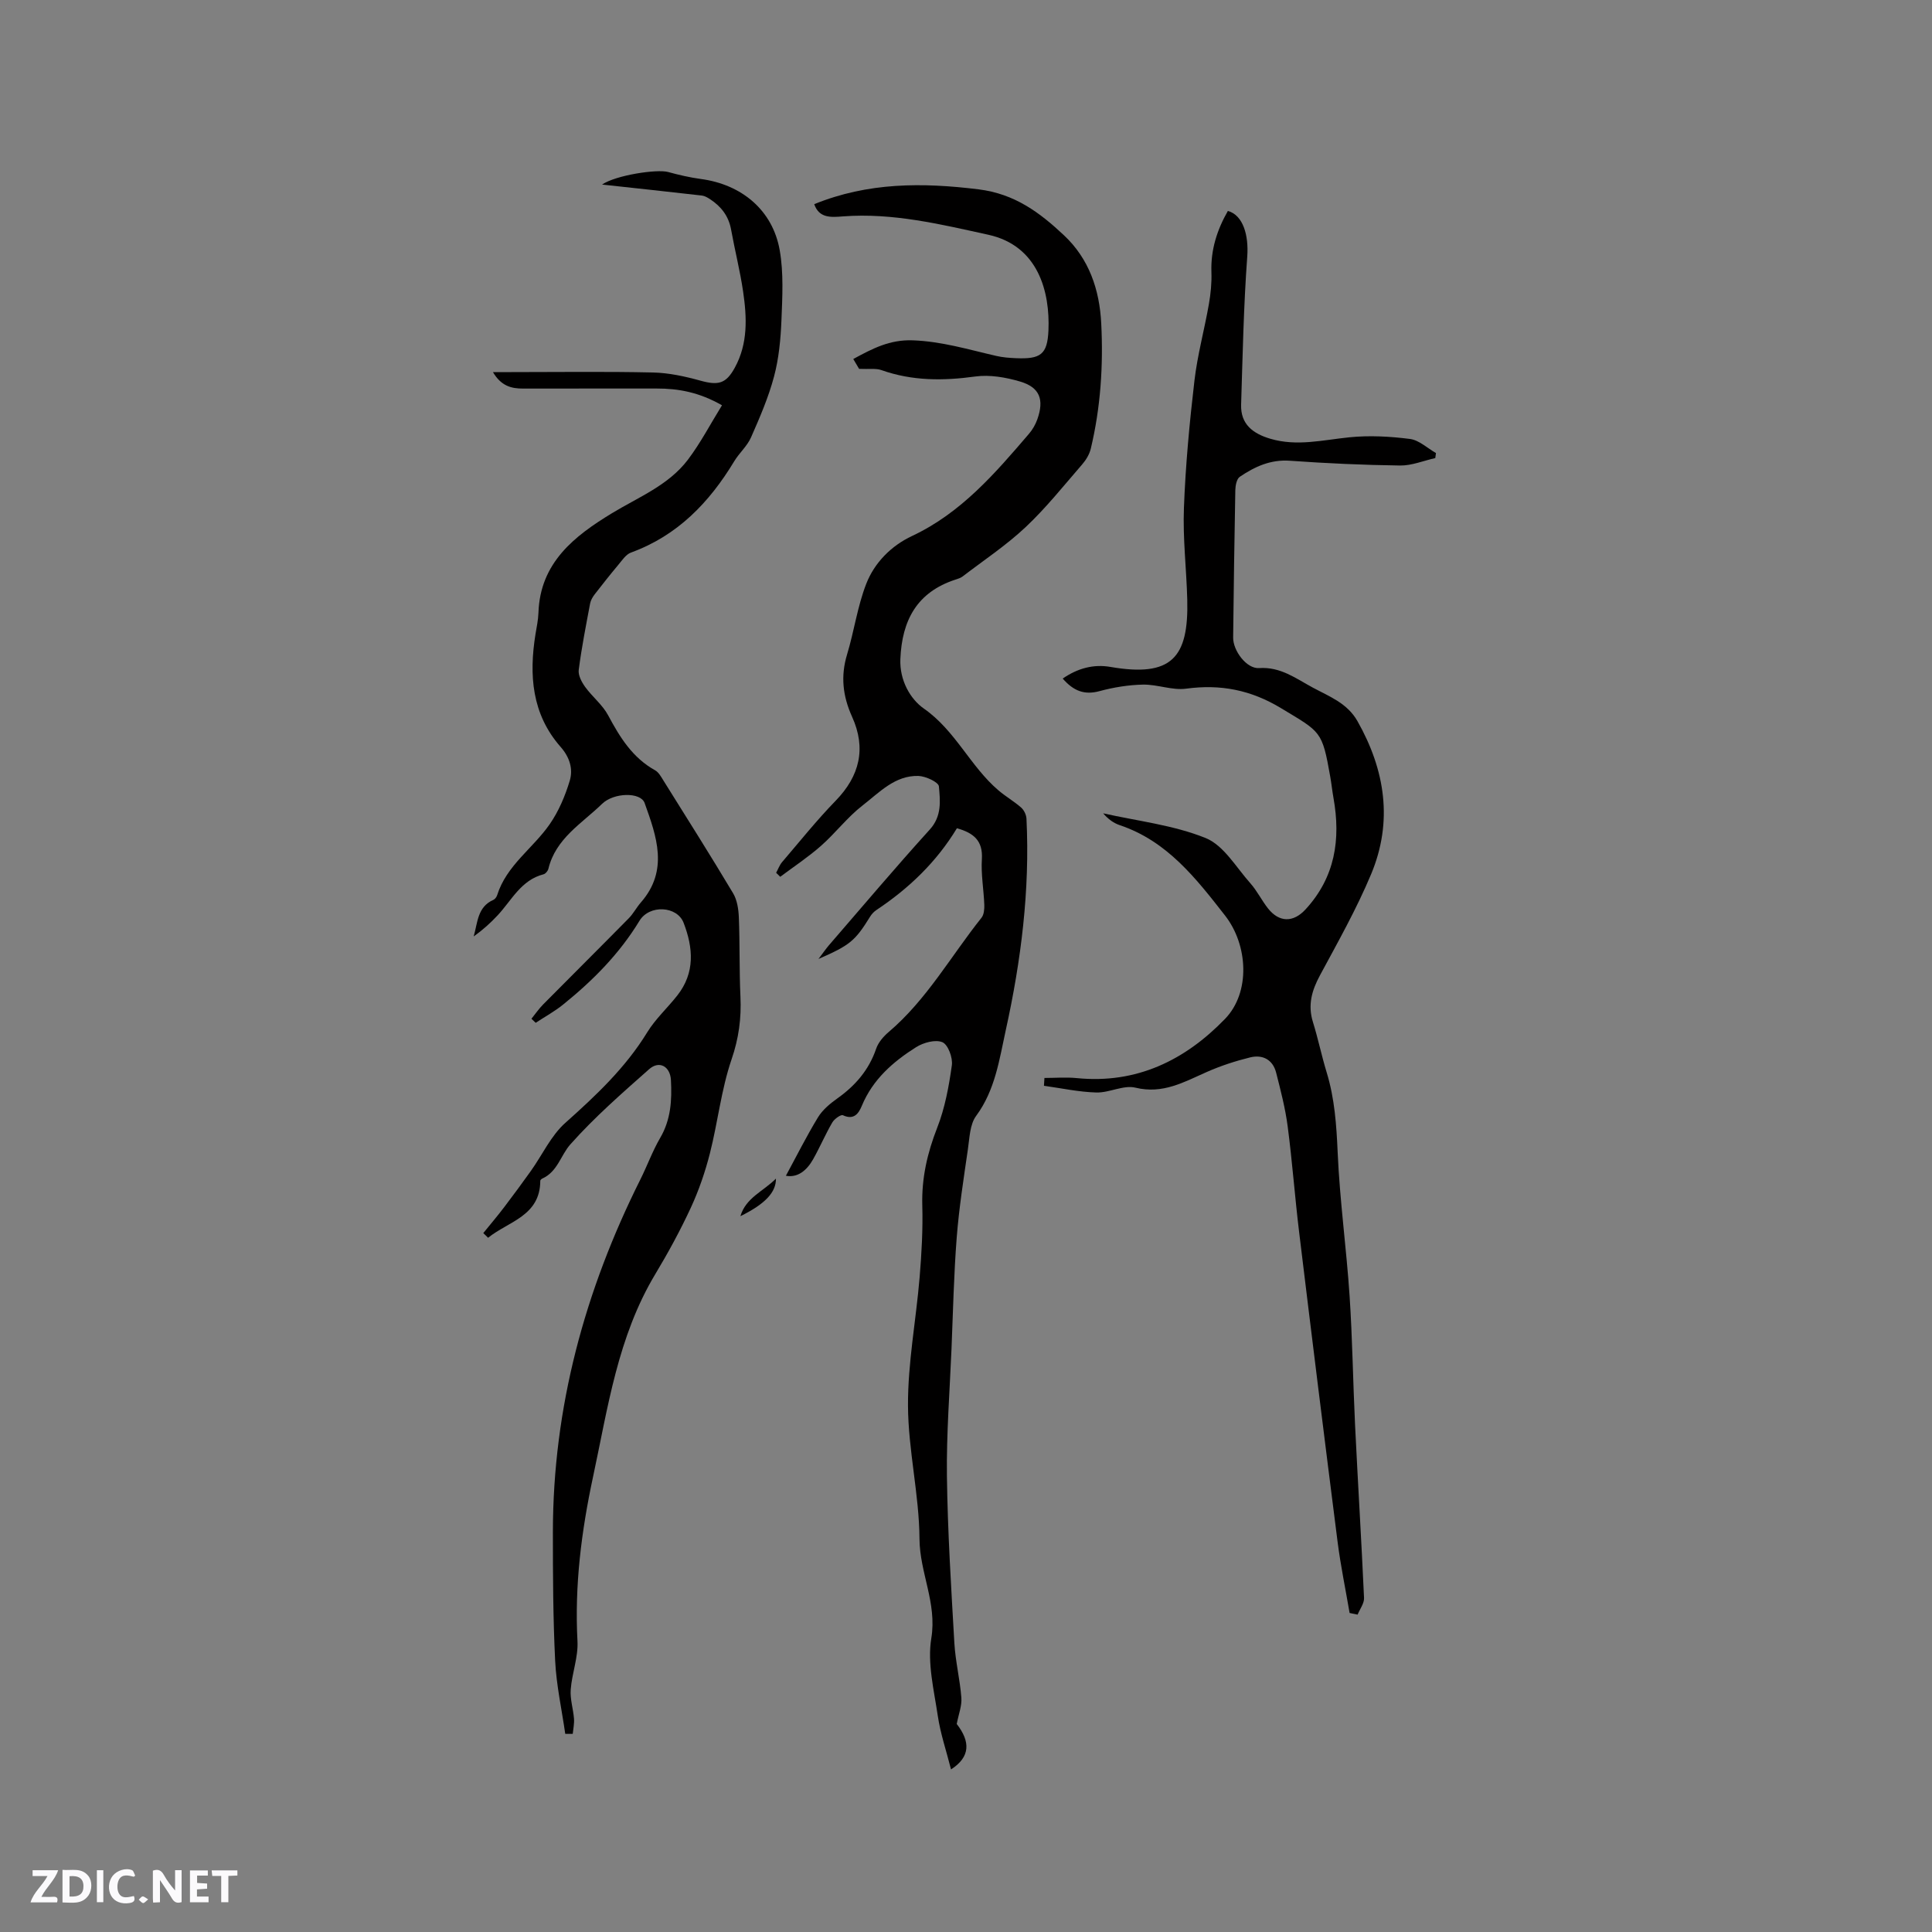
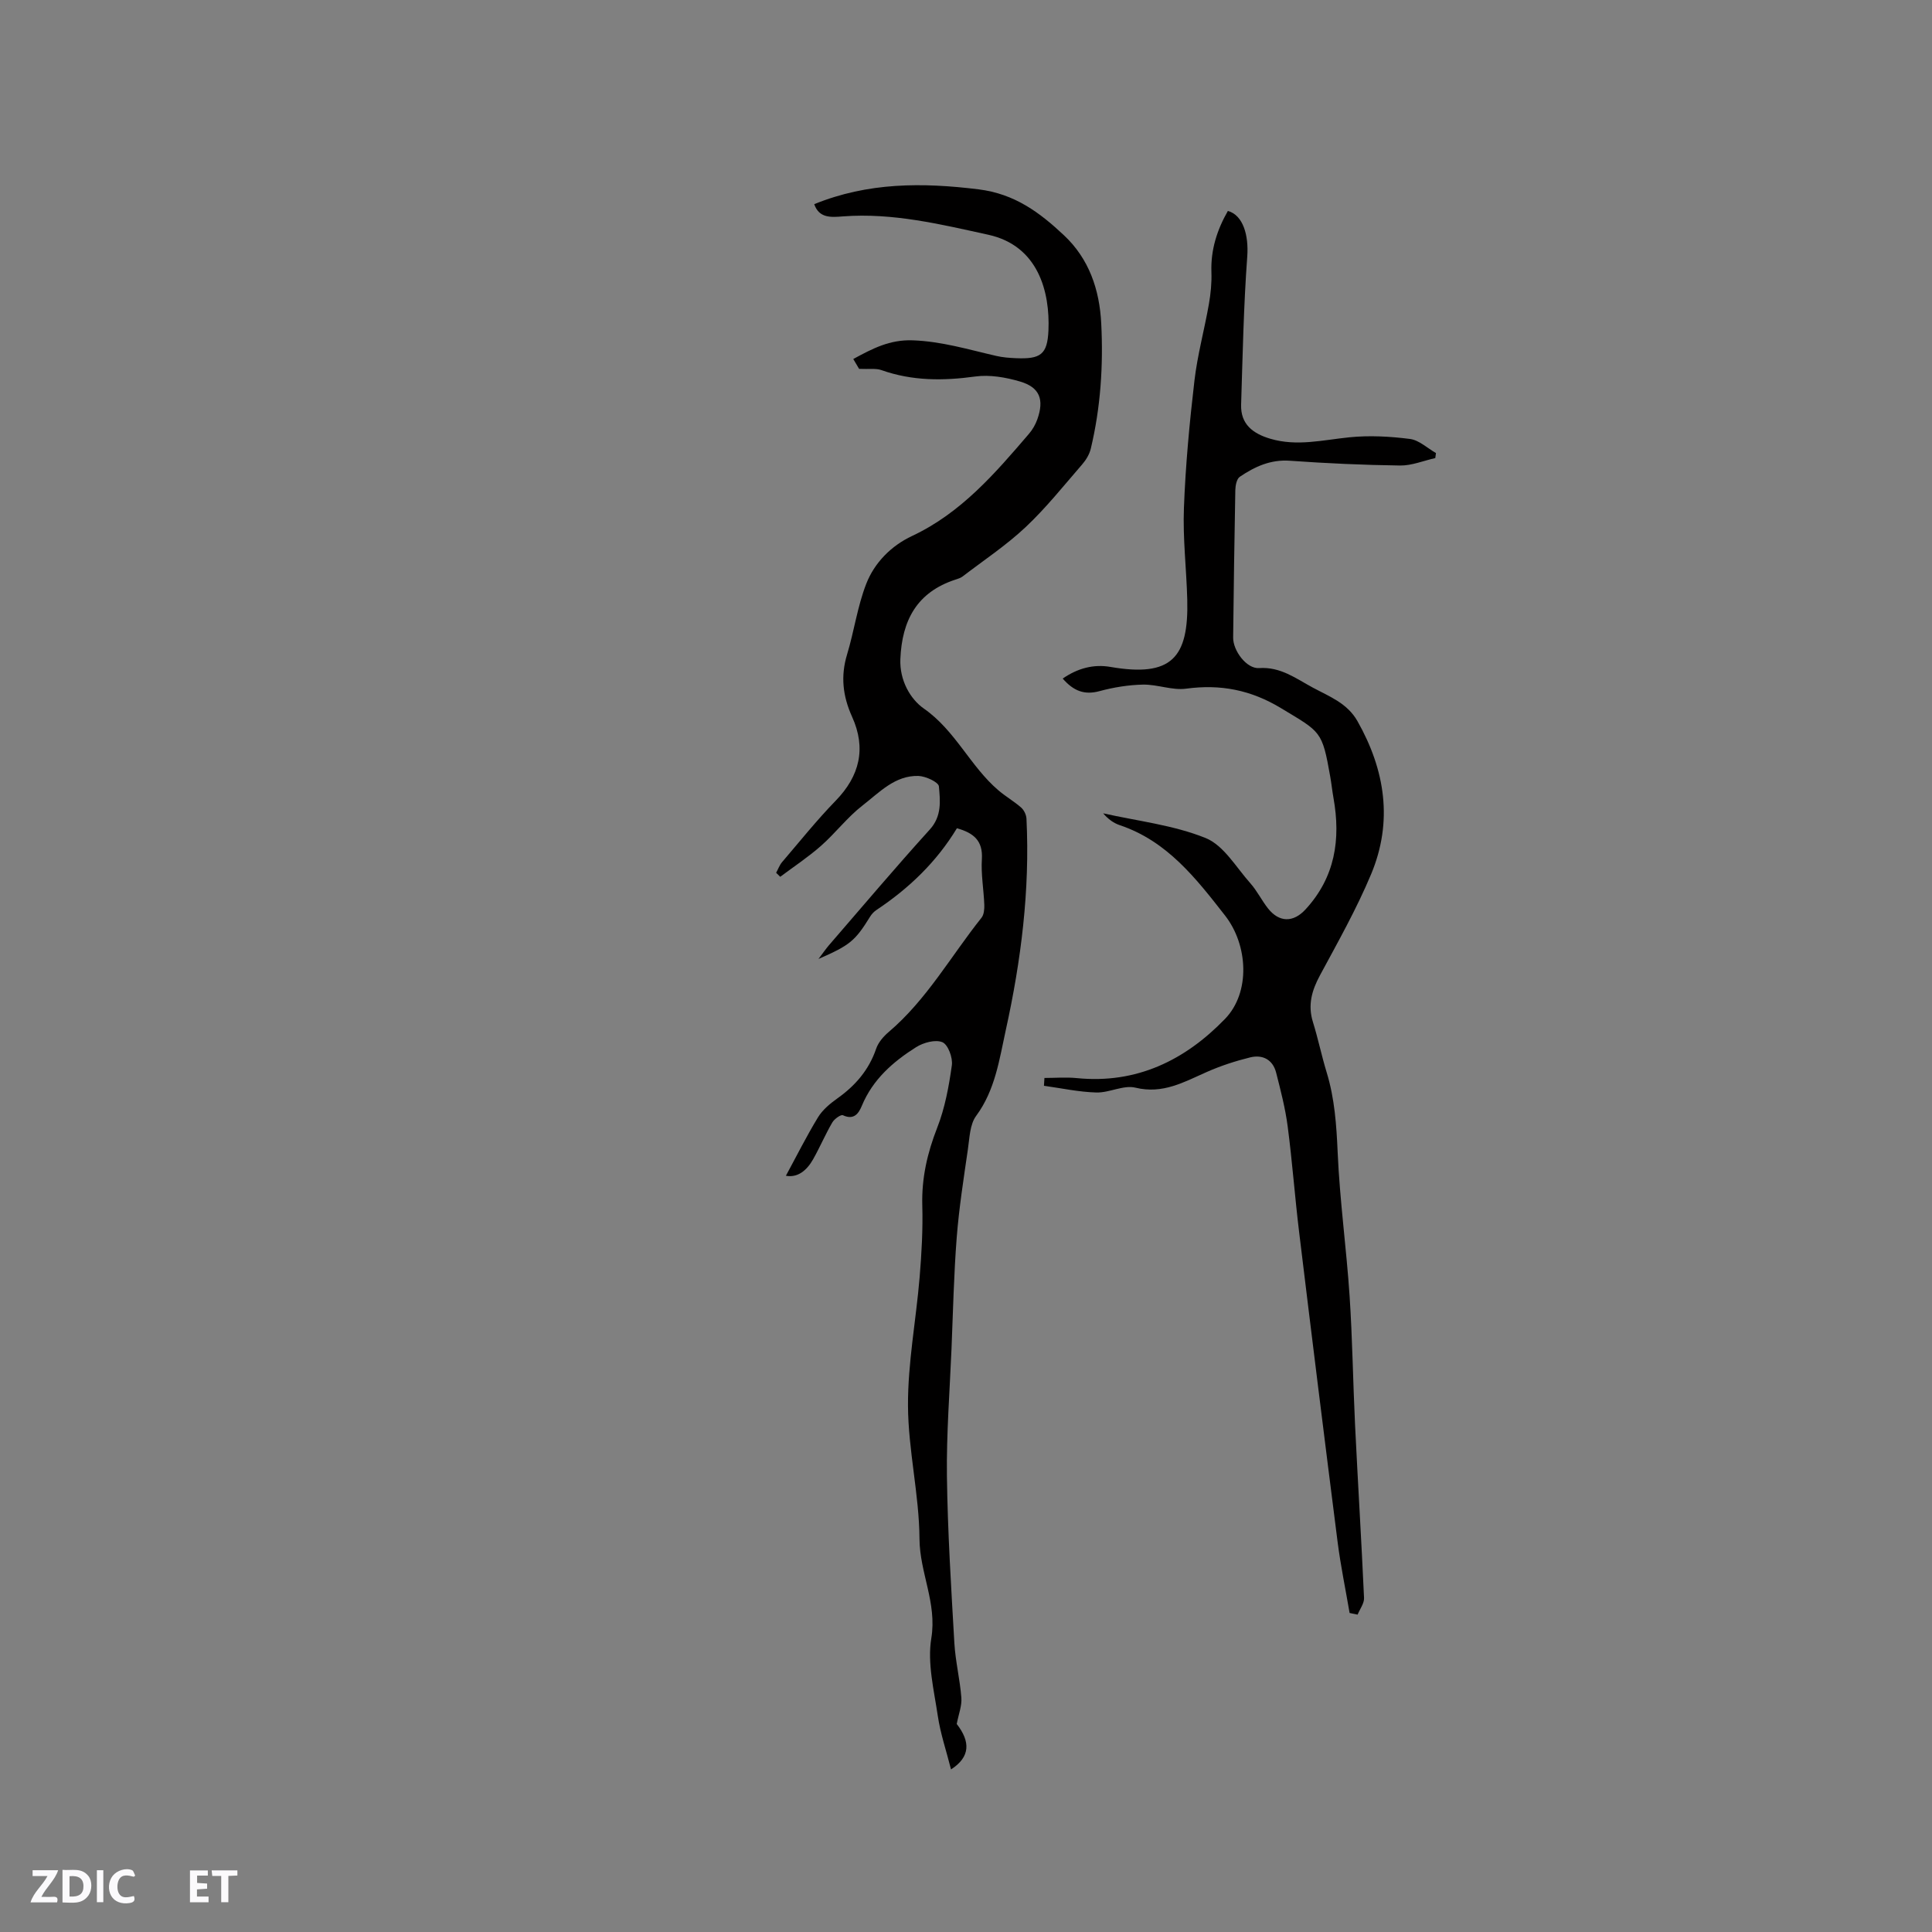
<svg xmlns="http://www.w3.org/2000/svg" enable-background="new 0 0 400 400" viewBox="0 0 400 400">
  <rect x="0" y="0" width="400" height="400" fill="#808080" stroke="none" />
  <g fill="#fbfafc">
-     <path d="m37.59 393.81c-.92.31-1.52.05-2-.78-.7-1.2-1.52-2.34-2.47-3.78v4.59c-.55.03-.95.05-1.41.07-.03-.37-.06-.64-.06-.91 0-1.91 0-3.81 0-5.7 1.13-.41 1.77-.03 2.29.91.62 1.11 1.38 2.14 2.31 3.19v-4.2h1.35v6.61z" />
    <path d="m12.94 393.88v-6.75c1.9.19 3.93-.54 5.37 1.29.8 1.01.78 2.88.03 3.97-1.37 1.97-3.4 1.51-5.4 1.49m1.45-1.22c2.04.12 2.92-.58 2.89-2.21-.03-1.51-.98-2.19-2.89-2z" />
    <path d="m11.81 393.87h-5.49c.68-2.18 2.47-3.48 3.51-5.45h-3.08v-1.21h5.29c-.71 2.13-2.44 3.48-3.47 5.51.86 0 1.63.04 2.39-.01.79-.05 1.14.21.85 1.16" />
    <path d="m39.33 393.86v-6.61h3.7v1.07h-2.22v1.52c.68.04 1.34.09 2.07.13v1.07c-.72.05-1.38.09-2.1.14v1.48h2.4v1.19h-3.85z" />
    <path d="m27.71 388.56c-1.15-.3-2.46-.61-3.1.64-.37.73-.41 1.93-.06 2.67.63 1.35 1.99.93 3.17.68.35.94-.01 1.32-.93 1.46-1.62.25-3.05-.27-3.76-1.48-.73-1.24-.6-3.03.31-4.17.88-1.11 2.71-1.7 4-1.16.32.13.44.74.65 1.12-.1.08-.19.16-.28.24" />
    <path d="m49.15 387.24v1.07c-.59.02-1.17.05-1.87.08v5.44h-1.48v-5.44h-1.85c-.05-.4-.08-.73-.13-1.15z" />
    <path d="m20.06 387.21h1.33v6.62h-1.33z" />
-     <path d="m30.68 393.25c-.49.38-.8.79-1.05.76-.32-.05-.6-.45-.9-.7.26-.24.51-.64.8-.67.29-.04.62.3 1.15.61" />
  </g>
  <path d="m198.12 171.48c-4.26 7.03-9.97 12.47-16.67 16.93-.51.34-.97.83-1.29 1.35-3.11 5.03-4.14 5.92-10.7 8.78 1-1.31 1.53-2.1 2.14-2.81 6.94-8.02 13.78-16.13 20.9-23.98 2.52-2.78 2.16-5.92 1.89-8.94-.08-.88-2.75-2.12-4.26-2.16-4.84-.13-8.08 3.43-11.52 6.09-3.16 2.44-5.64 5.75-8.65 8.4-2.64 2.32-5.6 4.28-8.42 6.39-.28-.28-.57-.55-.85-.83.41-.74.7-1.59 1.24-2.22 3.65-4.26 7.16-8.66 11.07-12.68 5.02-5.16 6.37-10.89 3.41-17.41-1.92-4.25-2.4-8.39-1.03-12.9 1.46-4.82 2.14-9.93 3.96-14.6 1.71-4.41 5.2-7.91 9.49-9.92 10.14-4.76 17.17-12.94 24.21-21.16.74-.86 1.35-1.93 1.73-3 1.45-4.09.5-6.62-3.58-7.82-2.95-.87-6.27-1.45-9.26-1.04-6.63.91-13.05.94-19.43-1.32-1.16-.41-2.56-.17-4.63-.26-.05-.09-.57-.96-1.21-2.04 4.01-2.18 7.54-4.03 12.28-3.87 6.03.21 11.6 1.92 17.33 3.23 1.33.31 2.72.41 4.09.47 5.05.21 6.49-.73 6.71-5.74.34-7.97-2.09-17.55-12.46-19.82-9.91-2.17-19.78-4.58-30.07-3.8-2.43.19-4.95.43-5.96-2.53 11.1-4.52 22.34-4.51 34.01-3.07 7.54.93 12.71 4.84 17.69 9.51 5.18 4.86 7.37 11.22 7.72 18.28.44 8.73-.13 17.38-2.16 25.89-.28 1.17-.98 2.34-1.78 3.26-3.82 4.4-7.48 9.01-11.71 12.99-4.02 3.78-8.68 6.87-13.08 10.24-.41.31-.95.46-1.45.63-7.98 2.6-11.08 8.43-11.41 16.46-.18 4.44 2.1 8.31 4.85 10.23 6.56 4.57 9.62 11.97 15.45 16.94 1.5 1.28 3.25 2.28 4.72 3.58.59.52 1.05 1.5 1.09 2.3.73 14.8-1.12 29.42-4.29 43.79-1.32 6.01-2.18 12.39-6.13 17.73-1.31 1.77-1.36 4.56-1.71 6.93-.88 6.06-1.83 12.12-2.31 18.22-.6 7.67-.76 15.37-1.08 23.07-.37 8.79-1.06 17.59-.95 26.38.15 11.52.88 23.03 1.54 34.54.22 3.79 1.16 7.54 1.45 11.33.13 1.65-.56 3.36-.96 5.43 2.85 3.67 2.84 6.81-1.18 9.41-.98-3.87-2.2-7.43-2.74-11.09-.79-5.34-2.19-10.92-1.34-16.08 1.2-7.29-2.41-13.57-2.45-20.56-.06-9.2-2.34-18.4-2.38-27.6-.04-8.85 1.67-17.7 2.41-26.57.41-4.95.69-9.94.55-14.9-.15-5.64 1.04-10.83 3.09-16.06 1.6-4.09 2.42-8.55 3.03-12.92.22-1.56-.78-4.28-1.95-4.78-1.44-.61-3.93.07-5.44 1.02-4.78 3.01-8.98 6.68-11.24 12.13-.65 1.56-1.61 3.04-3.92 1.97-.43-.2-1.78.77-2.2 1.49-1.44 2.47-2.56 5.11-3.96 7.6-1.32 2.35-3.21 3.89-5.65 3.44 2.17-4 4.24-8.14 6.64-12.09.95-1.56 2.5-2.85 4.02-3.93 3.73-2.65 6.53-5.89 8.03-10.29.45-1.31 1.52-2.55 2.61-3.47 7.87-6.69 12.87-15.71 19.2-23.64.51-.64.61-1.78.58-2.67-.12-3.18-.71-6.37-.5-9.52.21-3.73-1.66-5.36-5.17-6.34z" fill="#010000" />
-   <path d="m100.06 255.3c1.44-1.78 2.93-3.53 4.32-5.36 1.89-2.49 3.75-5.01 5.56-7.55 2.36-3.32 4.14-7.27 7.1-9.91 6.36-5.67 12.46-11.41 16.96-18.75 1.7-2.77 4.19-5.04 6.22-7.62 3.72-4.71 3.31-9.88 1.31-15.06-1.34-3.48-7.07-3.82-9.14-.4-4.14 6.82-9.63 12.35-15.76 17.3-1.77 1.44-3.81 2.55-5.72 3.81-.29-.28-.59-.56-.88-.84.81-1 1.54-2.07 2.44-2.98 5.89-5.95 11.83-11.85 17.7-17.81.96-.97 1.6-2.24 2.51-3.28 5.82-6.66 3.26-13.68.78-20.6-.83-2.3-6.39-2.18-8.81.18-4.18 4.07-9.59 7.14-11.11 13.44-.11.45-.59 1.03-1 1.14-4.66 1.19-6.6 5.38-9.51 8.5-1.49 1.6-3.12 3.06-4.96 4.37.83-2.85.76-6.12 4.08-7.57.34-.15.66-.6.78-.97 1.93-6.17 7.4-9.68 10.87-14.68 1.87-2.69 3.21-5.87 4.16-9.02.73-2.42-.01-4.86-1.89-7-5.97-6.79-6.57-14.87-5.2-23.36.24-1.46.56-2.93.61-4.41.34-10.38 7.45-15.9 15.23-20.62 5.52-3.35 11.69-5.77 15.71-11.07 2.63-3.48 4.67-7.41 7.06-11.27-4.72-2.7-9.02-3.48-13.52-3.47-9.22.01-18.44-.01-27.66.01-2.45.01-4.55-.54-6.24-3.41h3.84c9.76 0 19.52-.14 29.27.08 3.31.07 6.67.81 9.88 1.7 3.66 1.01 5.26.63 7.07-2.67 2.77-5.03 2.52-10.43 1.73-15.81-.63-4.29-1.71-8.51-2.48-12.78-.5-2.81-2.05-4.81-4.36-6.32-.51-.33-1.09-.68-1.67-.75-6.68-.77-13.36-1.48-20.69-2.28 2.88-1.96 11.37-3.23 13.67-2.6 2.23.61 4.51 1.14 6.8 1.45 8.44 1.13 14.85 6.45 16.31 14.74.83 4.71.55 9.67.36 14.5-.16 3.9-.53 7.89-1.53 11.64-1.15 4.33-2.96 8.51-4.77 12.62-.79 1.8-2.43 3.21-3.47 4.93-5.16 8.54-11.74 15.4-21.38 18.91-1.05.38-1.85 1.62-2.64 2.56-1.67 1.99-3.28 4.03-4.87 6.08-.42.55-.82 1.22-.95 1.89-.86 4.58-1.77 9.16-2.36 13.78-.14 1.1.61 2.51 1.32 3.5 1.48 2.05 3.6 3.7 4.77 5.89 2.43 4.55 5.04 8.78 9.72 11.38.76.42 1.27 1.39 1.77 2.19 4.83 7.73 9.7 15.43 14.37 23.25.85 1.41 1.13 3.32 1.2 5.01.22 5.46.08 10.94.33 16.4.21 4.49-.34 8.64-1.84 13.01-2.14 6.26-2.84 12.99-4.48 19.44-.98 3.85-2.29 7.67-3.96 11.28-2.18 4.7-4.67 9.28-7.34 13.72-7.78 12.94-9.81 27.59-12.89 41.95-2.41 11.23-3.85 22.51-3.23 34.05.18 3.31-1.15 6.67-1.4 10.03-.15 1.98.52 4 .68 6.02.08 1.04-.16 2.1-.26 3.15-.52 0-1.04 0-1.55 0-.72-5.04-1.84-10.06-2.09-15.12-.44-8.88-.47-17.79-.47-26.68.02-25.82 6.62-50.02 18.12-73 1.42-2.84 2.5-5.86 4.1-8.6 2.21-3.78 2.44-7.8 2.22-11.96-.15-2.82-2.4-4.13-4.52-2.25-5.63 4.98-11.34 9.97-16.32 15.58-1.97 2.22-2.64 5.65-5.8 7.06-.17.08-.41.3-.41.45-.02 7.33-6.63 8.42-10.81 11.81-.31-.33-.65-.65-.99-.97z" fill="#010000" />
  <path d="m279.42 333.95c-.83-4.87-1.84-9.71-2.47-14.6-2.73-21.44-5.39-42.88-7.99-64.34-.88-7.26-1.41-14.56-2.36-21.8-.49-3.75-1.45-7.45-2.39-11.13-.69-2.7-2.8-3.79-5.37-3.16-3.05.75-6.09 1.74-8.96 3.01-4.73 2.08-9.12 4.65-14.8 3.26-2.46-.6-5.39 1.07-8.09 1-3.63-.1-7.23-.89-10.85-1.39.03-.54.07-1.08.1-1.62 2.23 0 4.48-.19 6.69.03 12.38 1.24 22.42-3.7 30.69-12.25 5.32-5.49 4.78-15.3.02-21.4-6.03-7.72-12-15.43-21.81-18.72-1.27-.43-2.41-1.25-3.43-2.45 7.11 1.6 14.53 2.42 21.2 5.11 3.75 1.51 6.32 6.06 9.27 9.37 1.4 1.57 2.34 3.54 3.65 5.2 2.34 2.96 5.25 2.94 7.75.24 6.15-6.66 7.35-14.53 5.81-23.12-.26-1.46-.41-2.94-.67-4.4-1.68-9.52-1.9-9.17-10.2-14.18-6.24-3.77-12.51-4.99-19.63-4.03-2.88.39-5.94-.89-8.91-.84-3.02.06-6.1.56-9.02 1.35-3.11.84-5.36 0-7.63-2.6 3.1-2.14 6.4-3.02 9.89-2.41 12.68 2.19 16.2-1.92 15.9-13.89-.16-6.35-.94-12.72-.69-19.05.33-8.78 1.15-17.55 2.17-26.28.62-5.35 2.07-10.59 3-15.91.38-2.17.6-4.42.52-6.62-.16-4.61 1.17-8.75 3.41-12.66 3.18.89 4.33 5.08 4.01 9.44-.75 10.2-.95 20.44-1.27 30.67-.13 4.07 2.47 6 6.05 7.06 5.51 1.63 10.89.25 16.36-.3 4.14-.42 8.41-.19 12.54.34 1.89.24 3.6 1.9 5.39 2.92-.05.35-.1.7-.14 1.04-2.43.54-4.86 1.57-7.28 1.54-7.62-.1-15.25-.45-22.85-.99-3.99-.28-7.25 1.23-10.34 3.32-.65.44-.91 1.81-.93 2.76-.2 10.18-.33 20.35-.45 30.53-.03 2.71 2.78 6.5 5.37 6.32 4.45-.31 7.64 2.17 11.12 4.04 3.4 1.83 7.13 3.21 9.24 6.93 5.76 10.17 7.39 20.81 2.83 31.71-3.01 7.19-6.87 14.04-10.58 20.92-1.7 3.15-2.56 6.16-1.46 9.69 1.07 3.43 1.79 6.98 2.84 10.41 1.66 5.42 2.03 10.93 2.28 16.58.43 9.93 1.81 19.81 2.47 29.73.59 8.88.7 17.79 1.13 26.68.58 11.95 1.32 23.89 1.86 35.83.05 1.13-.87 2.3-1.33 3.45-.56-.11-1.11-.22-1.66-.34z" fill="#010000" />
-   <path d="m153.29 251.8c1.12-3.82 4.71-5.12 7.36-7.78.04 2.82-2.22 5.24-7.36 7.78z" fill="#010000" />
</svg>